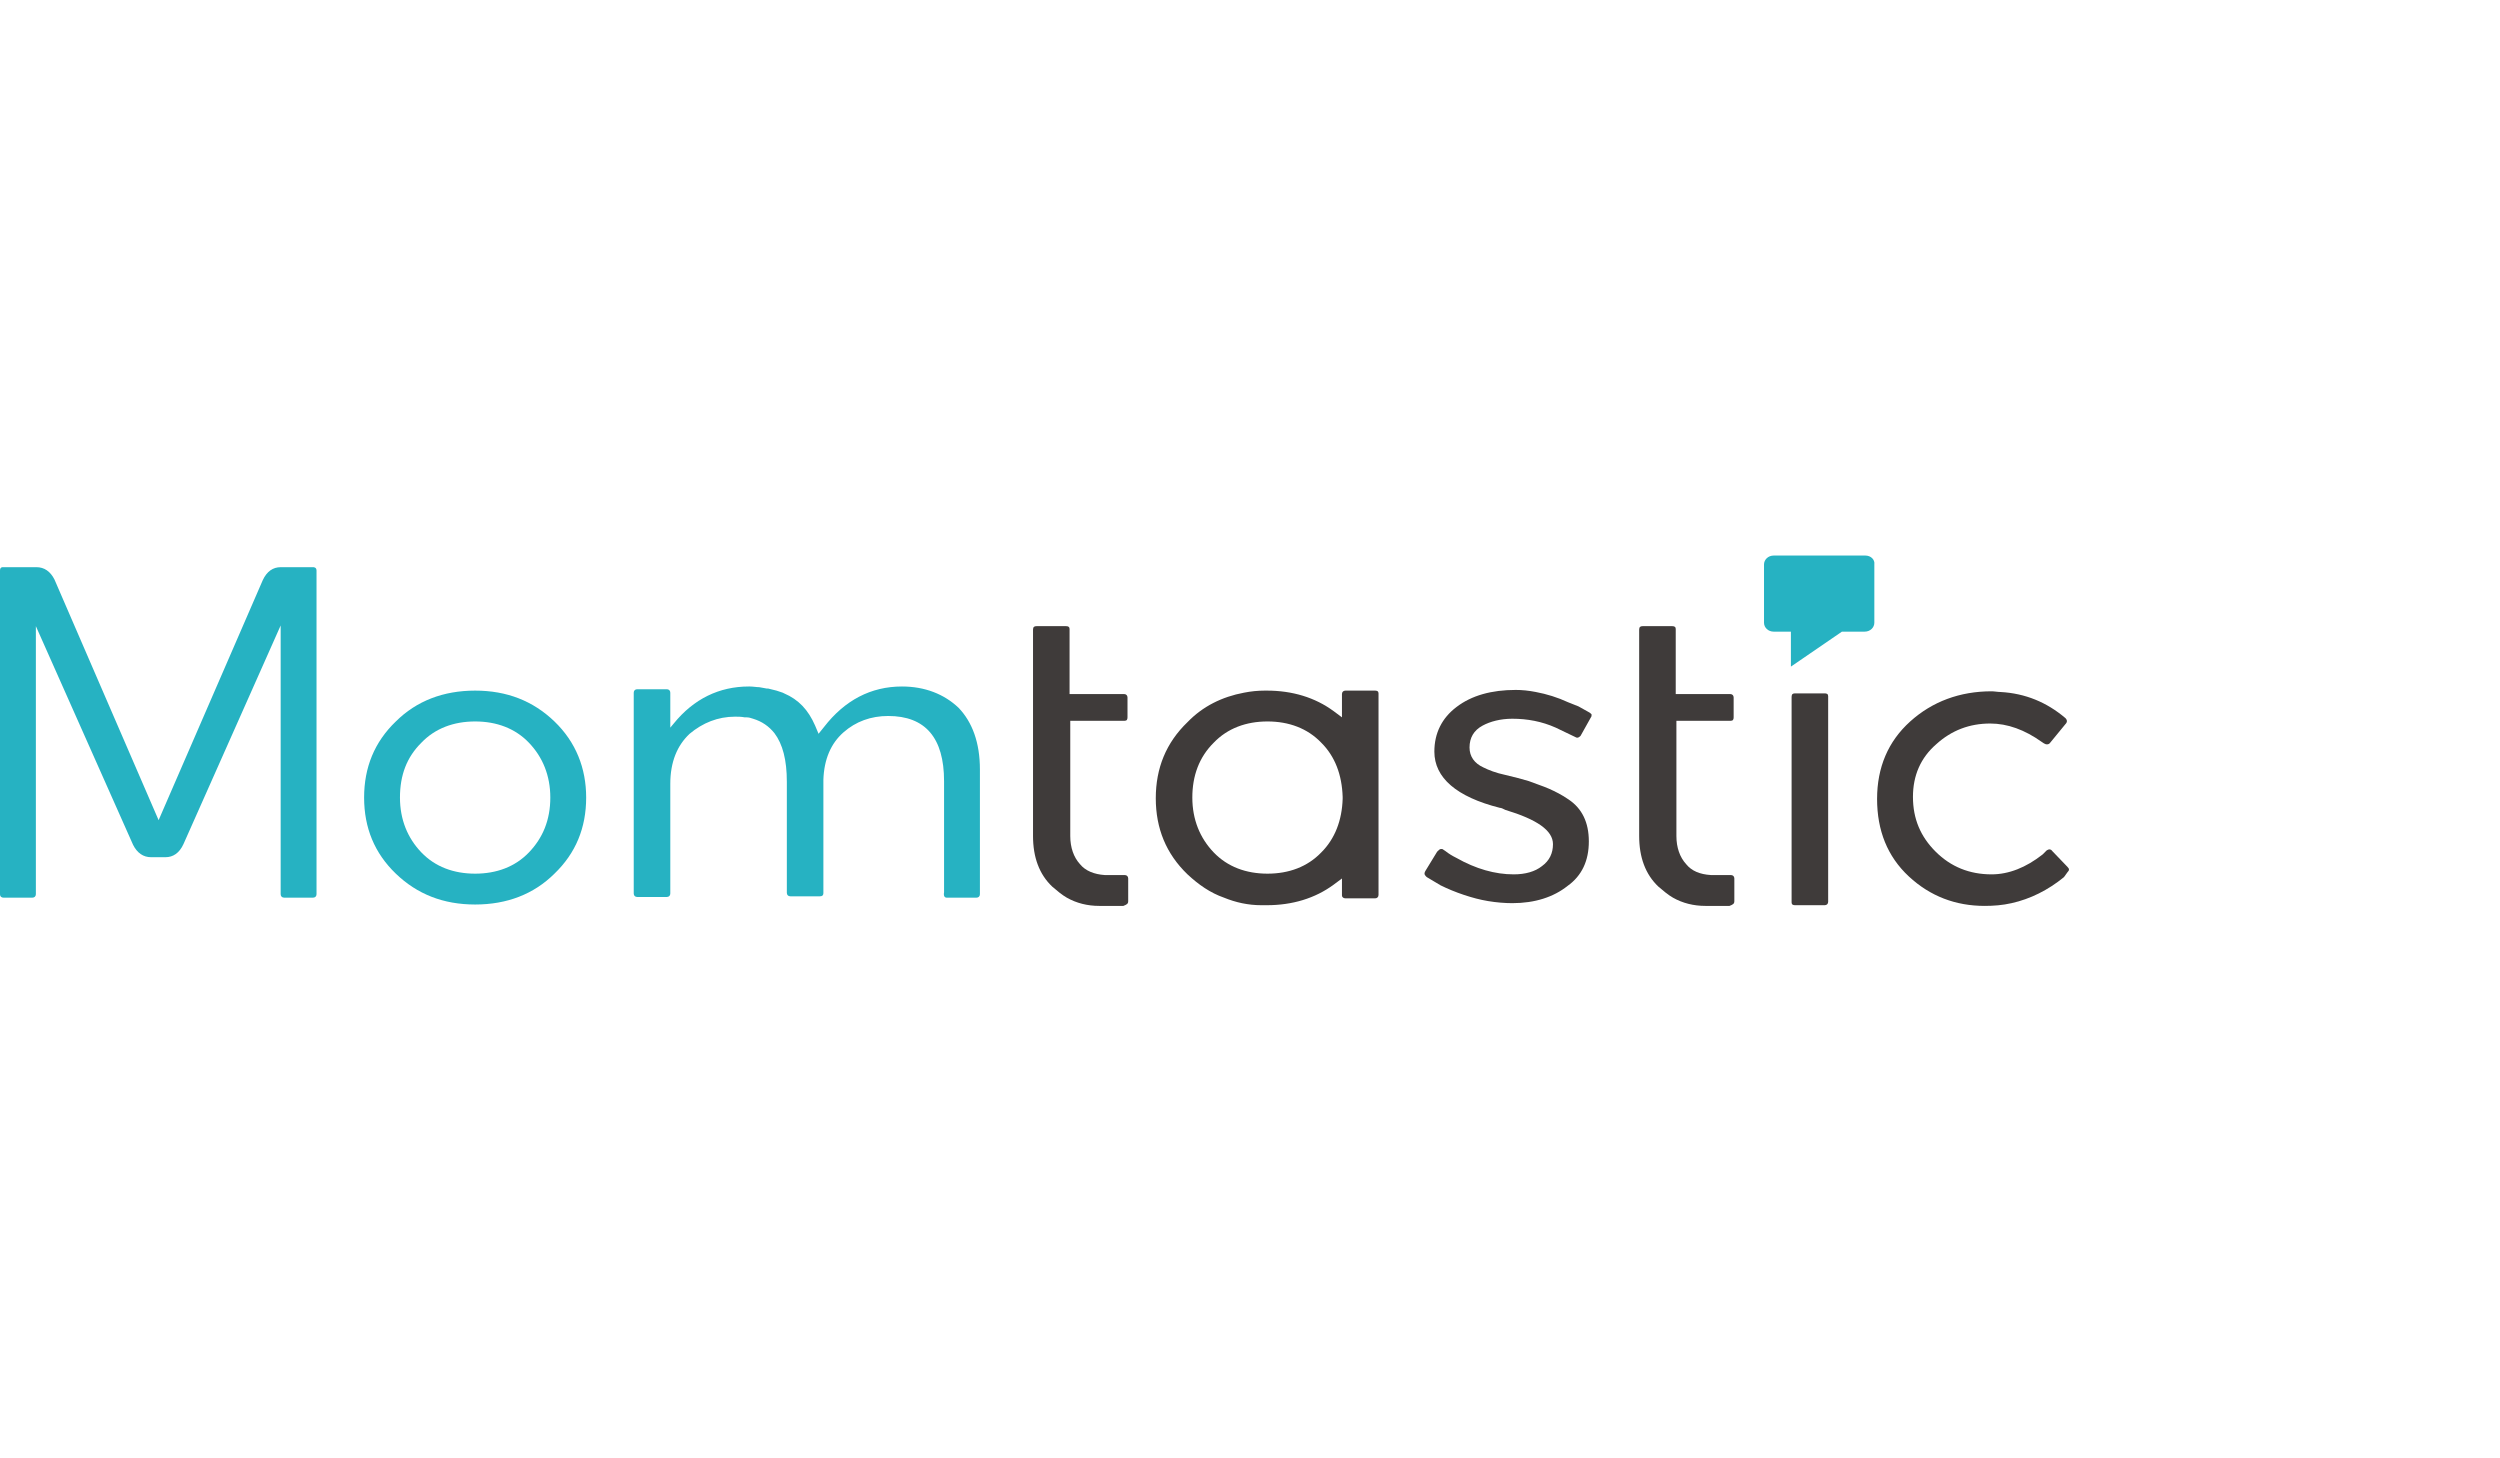
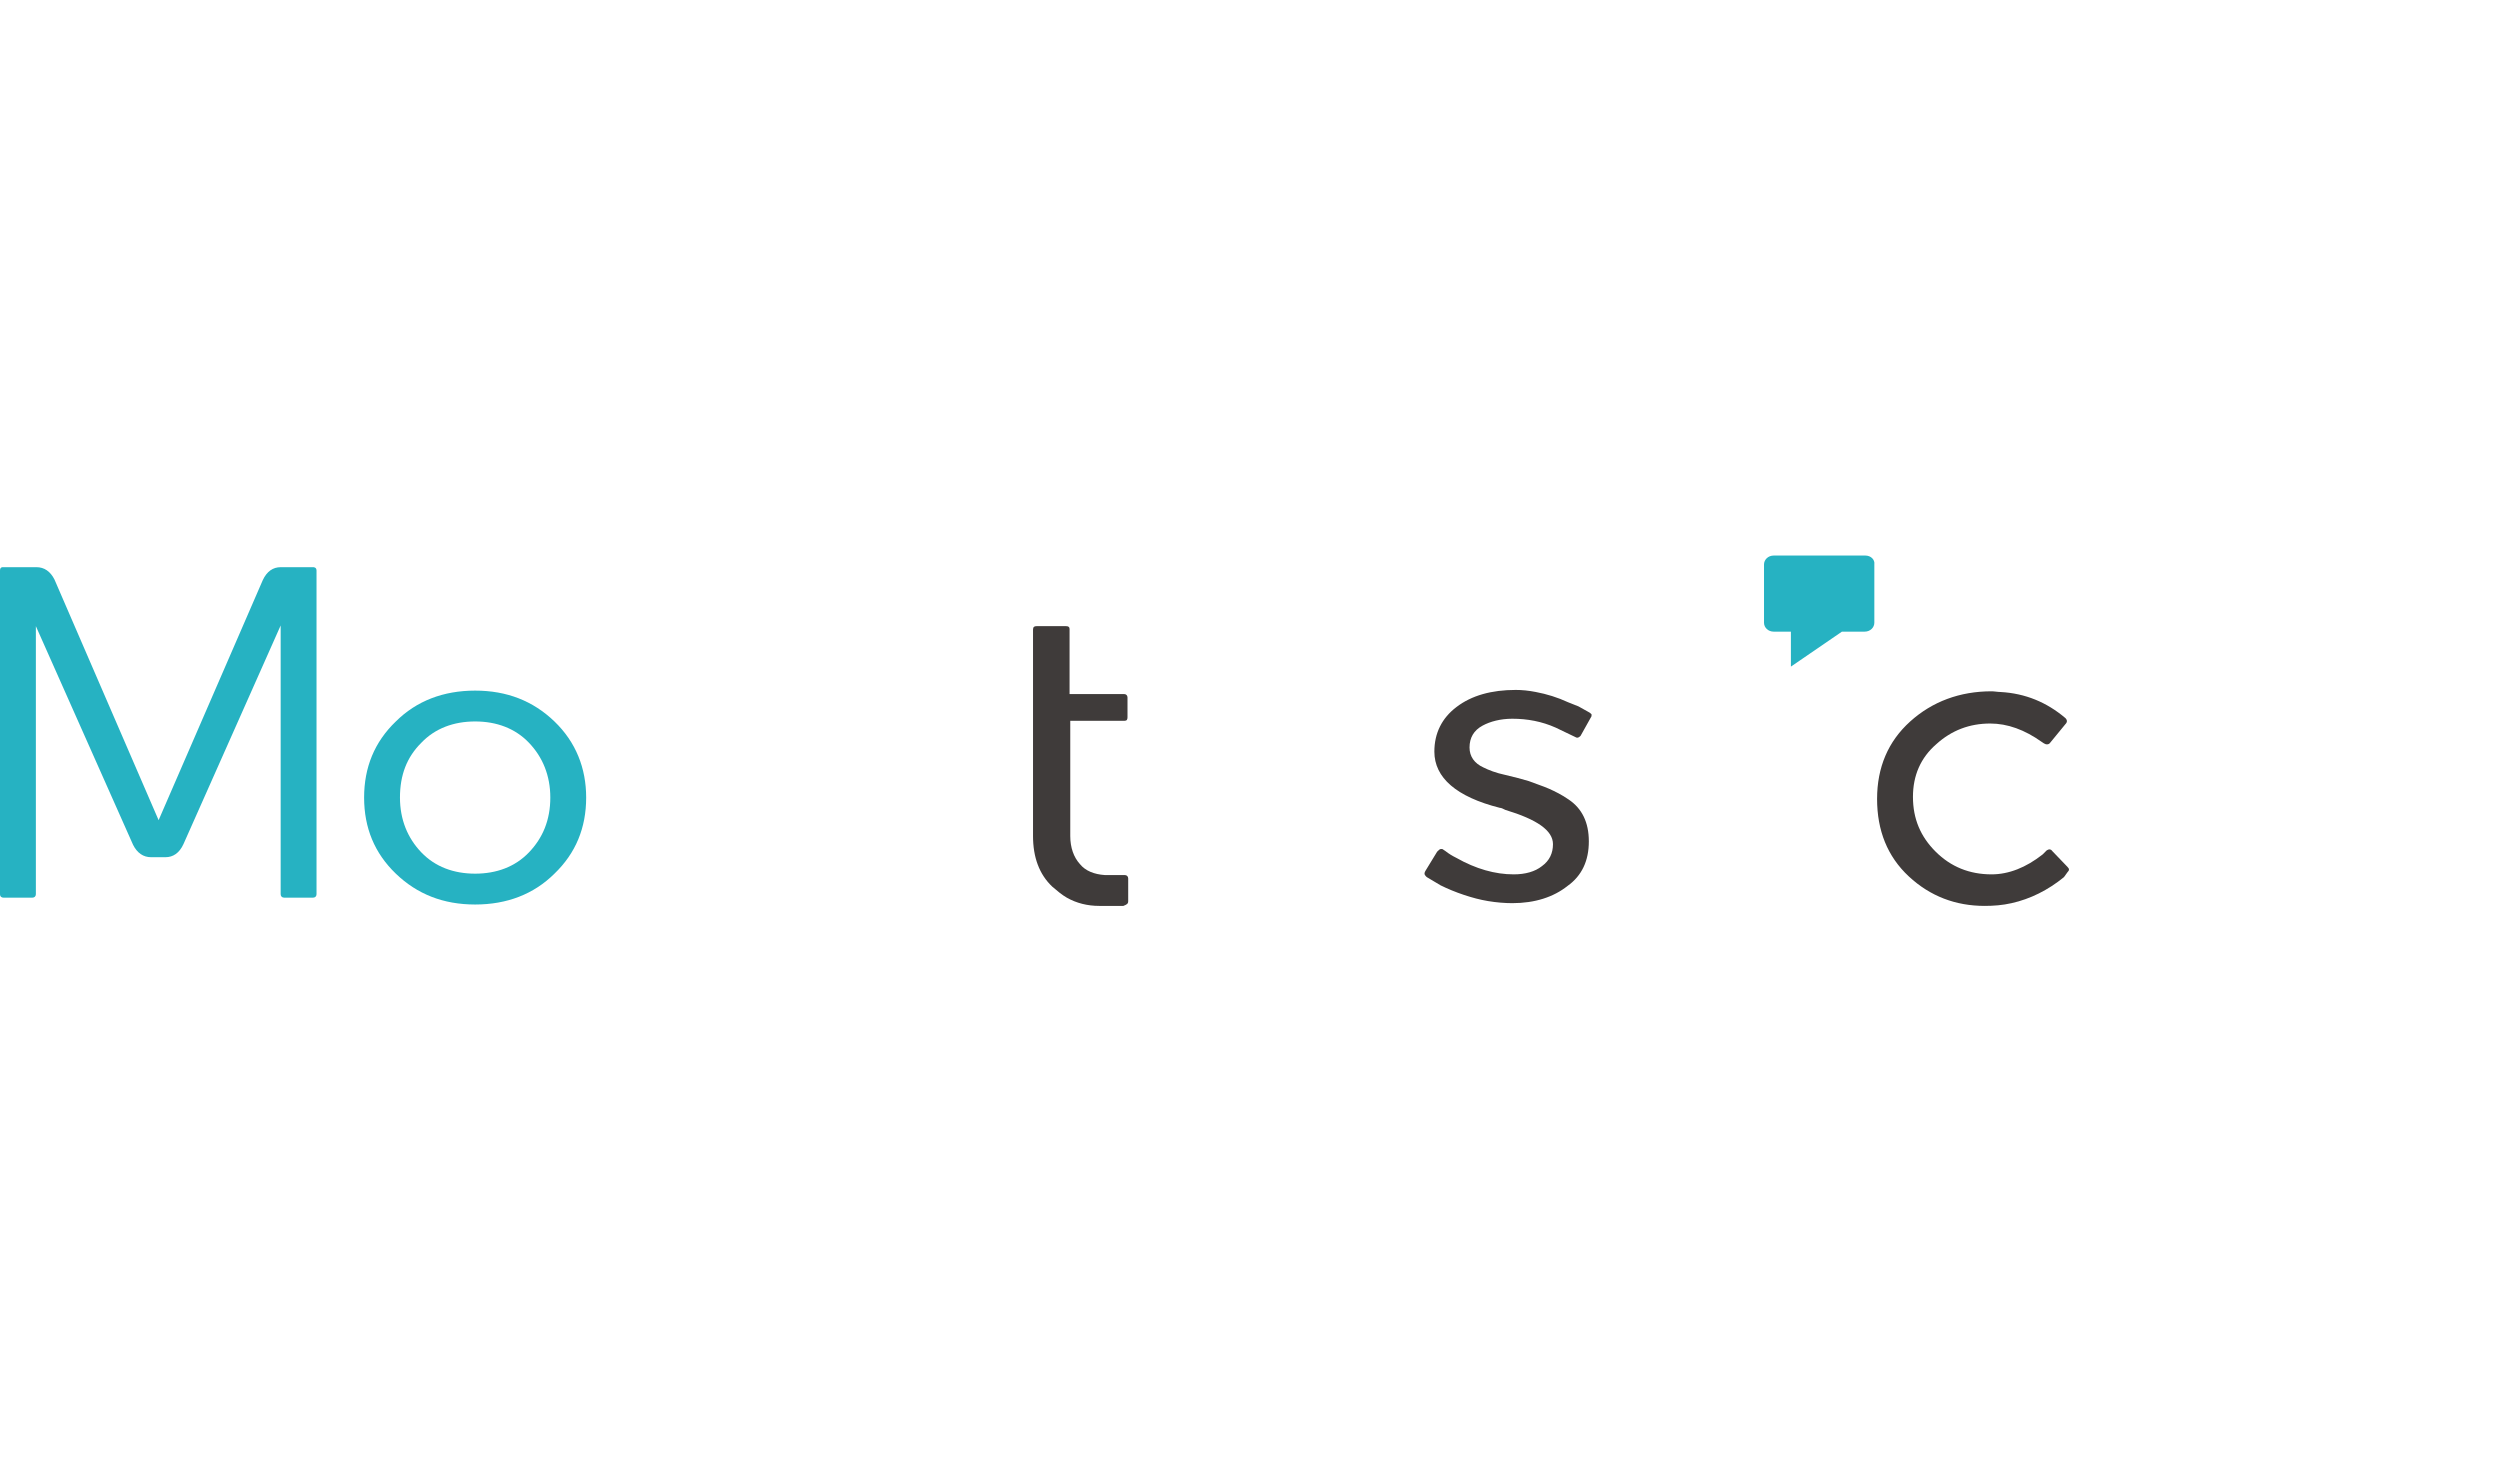
<svg xmlns="http://www.w3.org/2000/svg" width="144" height="84" viewBox="0 0 144 84" fill="none">
-   <path d="M105.302 51.943V40.096C105.302 39.977 105.222 39.938 105.103 39.938H103.395C103.276 39.938 103.196 39.977 103.196 40.135V51.982C103.196 52.101 103.276 52.14 103.395 52.14H105.103C105.222 52.14 105.302 52.061 105.302 51.943Z" fill="#3F3B3A" />
  <path fill-rule="evenodd" clip-rule="evenodd" d="M107.446 32H102.163C101.845 32 101.607 32.237 101.607 32.513V35.87C101.607 36.146 101.845 36.383 102.163 36.383H103.156V38.397L106.095 36.383H107.406C107.724 36.383 107.962 36.146 107.962 35.87V32.513C108.002 32.237 107.764 32 107.446 32Z" fill="#26B2C2" />
  <path d="M31.936 41.556C30.705 40.372 29.195 39.779 27.368 39.779C25.541 39.779 23.992 40.372 22.8 41.556C21.569 42.741 20.973 44.202 20.973 45.94C20.973 47.677 21.569 49.139 22.8 50.323C24.031 51.508 25.541 52.1 27.368 52.1C29.195 52.1 30.744 51.508 31.936 50.323C33.167 49.139 33.763 47.677 33.763 45.94C33.763 44.242 33.167 42.741 31.936 41.556ZM30.466 49.099C29.672 49.928 28.599 50.323 27.368 50.323C26.137 50.323 25.064 49.928 24.27 49.099C23.475 48.27 23.038 47.203 23.038 45.94C23.038 44.637 23.436 43.61 24.27 42.781C25.064 41.951 26.137 41.556 27.368 41.556C28.599 41.556 29.672 41.951 30.466 42.781C31.261 43.61 31.698 44.676 31.698 45.94C31.698 47.243 31.261 48.27 30.466 49.099Z" fill="#26B2C2" />
-   <path d="M54.537 51.706H56.245C56.364 51.706 56.443 51.627 56.443 51.508V44.321C56.443 42.781 56.007 41.596 55.212 40.767C54.378 39.977 53.266 39.542 51.955 39.542C50.167 39.542 48.658 40.332 47.466 41.872L47.149 42.267L46.95 41.793C46.553 40.885 45.997 40.293 45.163 39.937L45.083 39.898C44.964 39.858 44.845 39.819 44.726 39.779C44.567 39.74 44.408 39.7 44.249 39.661H44.17C44.011 39.621 43.892 39.621 43.733 39.582C43.574 39.582 43.375 39.542 43.177 39.542H43.137C41.429 39.542 39.959 40.253 38.807 41.675L38.609 41.912V39.898C38.609 39.779 38.529 39.7 38.41 39.7H36.702C36.583 39.7 36.503 39.779 36.503 39.898V51.469C36.503 51.587 36.583 51.666 36.702 51.666H38.41C38.529 51.666 38.609 51.587 38.609 51.469V45.15C38.609 43.886 39.006 42.939 39.721 42.267C40.475 41.636 41.349 41.28 42.342 41.28C42.501 41.28 42.7 41.28 42.898 41.32H42.938C42.978 41.32 43.018 41.32 43.018 41.32C43.137 41.32 43.256 41.359 43.375 41.398C43.892 41.556 44.289 41.833 44.606 42.228C45.083 42.86 45.322 43.768 45.322 45.032V51.429C45.322 51.548 45.401 51.627 45.52 51.627H47.228C47.347 51.627 47.427 51.587 47.427 51.429V44.913C47.466 43.728 47.864 42.82 48.579 42.188C49.294 41.556 50.167 41.241 51.16 41.241C53.305 41.241 54.378 42.504 54.378 44.992V51.39C54.338 51.627 54.418 51.706 54.537 51.706Z" fill="#26B2C2" />
  <path d="M119.083 50.245C119.203 50.126 119.203 50.047 119.083 49.929L118.21 49.02C118.13 48.902 118.011 48.902 117.892 48.981L117.852 49.02L117.653 49.218C116.7 49.968 115.707 50.363 114.714 50.363C113.443 50.363 112.371 49.929 111.497 49.06C110.623 48.191 110.186 47.164 110.186 45.901C110.186 44.676 110.623 43.65 111.536 42.86C112.41 42.07 113.443 41.675 114.635 41.675C115.628 41.675 116.621 42.031 117.614 42.741L117.733 42.82C117.852 42.899 118.011 42.899 118.09 42.781L118.964 41.715C119.083 41.596 119.083 41.478 118.964 41.359C117.892 40.451 116.66 39.938 115.23 39.859C115.072 39.859 114.873 39.819 114.714 39.819C112.887 39.819 111.298 40.411 110.027 41.557C108.756 42.702 108.12 44.203 108.12 46.019C108.12 47.836 108.716 49.336 109.948 50.482C111.179 51.627 112.649 52.18 114.317 52.18C114.833 52.18 115.35 52.14 115.866 52.022C116.938 51.785 117.971 51.271 118.885 50.521L119.083 50.245Z" fill="#3F3B3A" />
  <path d="M91.517 48.467C91.517 47.362 91.12 46.572 90.365 46.059C89.968 45.782 89.57 45.585 89.213 45.427C88.856 45.269 88.458 45.15 88.061 44.992C87.664 44.874 87.227 44.755 86.71 44.637C86.154 44.518 85.757 44.36 85.439 44.202C84.923 43.965 84.645 43.571 84.645 43.057C84.645 42.504 84.883 42.07 85.4 41.794C85.837 41.557 86.433 41.399 87.108 41.399C87.982 41.399 88.816 41.557 89.61 41.912L90.762 42.465C90.881 42.544 91 42.425 91.04 42.386L91.636 41.32C91.676 41.28 91.676 41.201 91.676 41.162C91.676 41.122 91.596 41.083 91.556 41.043L90.921 40.688L90.325 40.451C89.729 40.174 89.094 39.977 88.458 39.858C88.061 39.779 87.664 39.74 87.306 39.74C85.916 39.74 84.764 40.056 83.89 40.727C83.056 41.359 82.619 42.228 82.619 43.294C82.619 44.795 83.89 45.901 86.393 46.532C86.472 46.532 86.552 46.572 86.71 46.651C88.538 47.204 89.451 47.836 89.451 48.625C89.451 49.139 89.253 49.573 88.816 49.889C88.419 50.205 87.862 50.363 87.187 50.363C86.115 50.363 85.002 50.047 83.89 49.415C83.652 49.297 83.453 49.178 83.255 49.02L83.136 48.941C83.096 48.902 83.056 48.902 83.016 48.902C82.937 48.902 82.897 48.941 82.818 49.02L82.778 49.06L82.103 50.166C81.984 50.363 82.103 50.442 82.182 50.521L82.977 50.995C83.374 51.192 83.851 51.39 84.327 51.548C84.804 51.706 85.241 51.824 85.718 51.903C86.194 51.982 86.671 52.022 87.108 52.022C88.419 52.022 89.491 51.666 90.285 51.034C91.12 50.442 91.517 49.573 91.517 48.467Z" fill="#3F3B3A" />
  <path d="M64.984 51.903V50.6C64.984 50.481 64.904 50.403 64.785 50.403H63.633C63.037 50.363 62.521 50.166 62.203 49.771C61.846 49.376 61.647 48.823 61.647 48.151V41.517H64.785C64.904 41.517 64.944 41.438 64.944 41.32V40.174C64.944 40.056 64.865 39.977 64.745 39.977H61.607V36.225C61.607 36.107 61.528 36.067 61.409 36.067H59.701C59.582 36.067 59.502 36.107 59.502 36.265V48.151C59.502 49.376 59.86 50.363 60.614 51.074C60.892 51.311 61.17 51.548 61.449 51.706C62.005 52.022 62.64 52.18 63.315 52.18H64.706C64.904 52.101 64.984 52.061 64.984 51.903Z" fill="#3F3B3A" />
-   <path d="M99.898 51.903V50.6C99.898 50.481 99.819 50.403 99.699 50.403H98.547C97.912 50.363 97.435 50.166 97.118 49.771C96.76 49.376 96.561 48.823 96.561 48.151V41.517H99.699C99.819 41.517 99.858 41.438 99.858 41.32V40.174C99.858 40.056 99.779 39.977 99.66 39.977H96.522V36.225C96.522 36.107 96.442 36.067 96.323 36.067H94.615C94.496 36.067 94.416 36.107 94.416 36.265V48.151C94.416 49.376 94.774 50.363 95.529 51.074C95.807 51.311 96.085 51.548 96.363 51.706C96.919 52.022 97.555 52.18 98.23 52.18H99.62C99.819 52.101 99.898 52.061 99.898 51.903Z" fill="#3F3B3A" />
-   <path d="M77.496 51.745H79.204C79.323 51.745 79.403 51.666 79.403 51.547V39.937C79.403 39.819 79.323 39.779 79.204 39.779H77.496C77.377 39.779 77.297 39.858 77.297 39.977V41.319L76.821 40.964C75.748 40.174 74.438 39.779 72.968 39.779H72.888H72.849C72.451 39.779 72.054 39.819 71.657 39.898C70.386 40.135 69.274 40.688 68.4 41.596C67.169 42.781 66.573 44.242 66.573 45.979C66.573 47.717 67.169 49.178 68.4 50.363C69.035 50.955 69.711 51.429 70.505 51.706C71.18 51.982 71.895 52.14 72.65 52.14H72.69C72.73 52.14 72.73 52.14 72.769 52.14H72.888C72.928 52.14 72.928 52.14 72.968 52.14C74.438 52.14 75.748 51.745 76.821 50.955L77.297 50.6V51.587C77.297 51.666 77.377 51.745 77.496 51.745ZM76.106 49.099C75.311 49.928 74.239 50.323 73.008 50.323C71.776 50.323 70.704 49.928 69.909 49.099C69.115 48.27 68.678 47.203 68.678 45.94C68.678 44.676 69.075 43.61 69.909 42.781C70.704 41.951 71.776 41.556 73.008 41.556C74.239 41.556 75.311 41.951 76.106 42.781C76.9 43.57 77.297 44.637 77.337 45.9V46.019C77.297 47.243 76.9 48.309 76.106 49.099Z" fill="#3F3B3A" />
  <path d="M16.365 51.705H18.033C18.152 51.705 18.232 51.626 18.232 51.507V32.868C18.232 32.67 18.073 32.67 18.033 32.67H16.166C15.729 32.67 15.372 32.907 15.134 33.42L9.136 47.242L3.138 33.381C2.9 32.907 2.542 32.67 2.105 32.67H0.159C0.119 32.67 0 32.67 0 32.868V51.507C0 51.665 0.119 51.705 0.199 51.705H1.867C1.986 51.705 2.066 51.626 2.066 51.507V36.066L7.666 48.664C7.904 49.138 8.262 49.375 8.699 49.375H9.533C9.97 49.375 10.328 49.138 10.566 48.624L16.166 36.027V51.507C16.166 51.626 16.246 51.705 16.365 51.705Z" fill="#26B2C2" />
</svg>